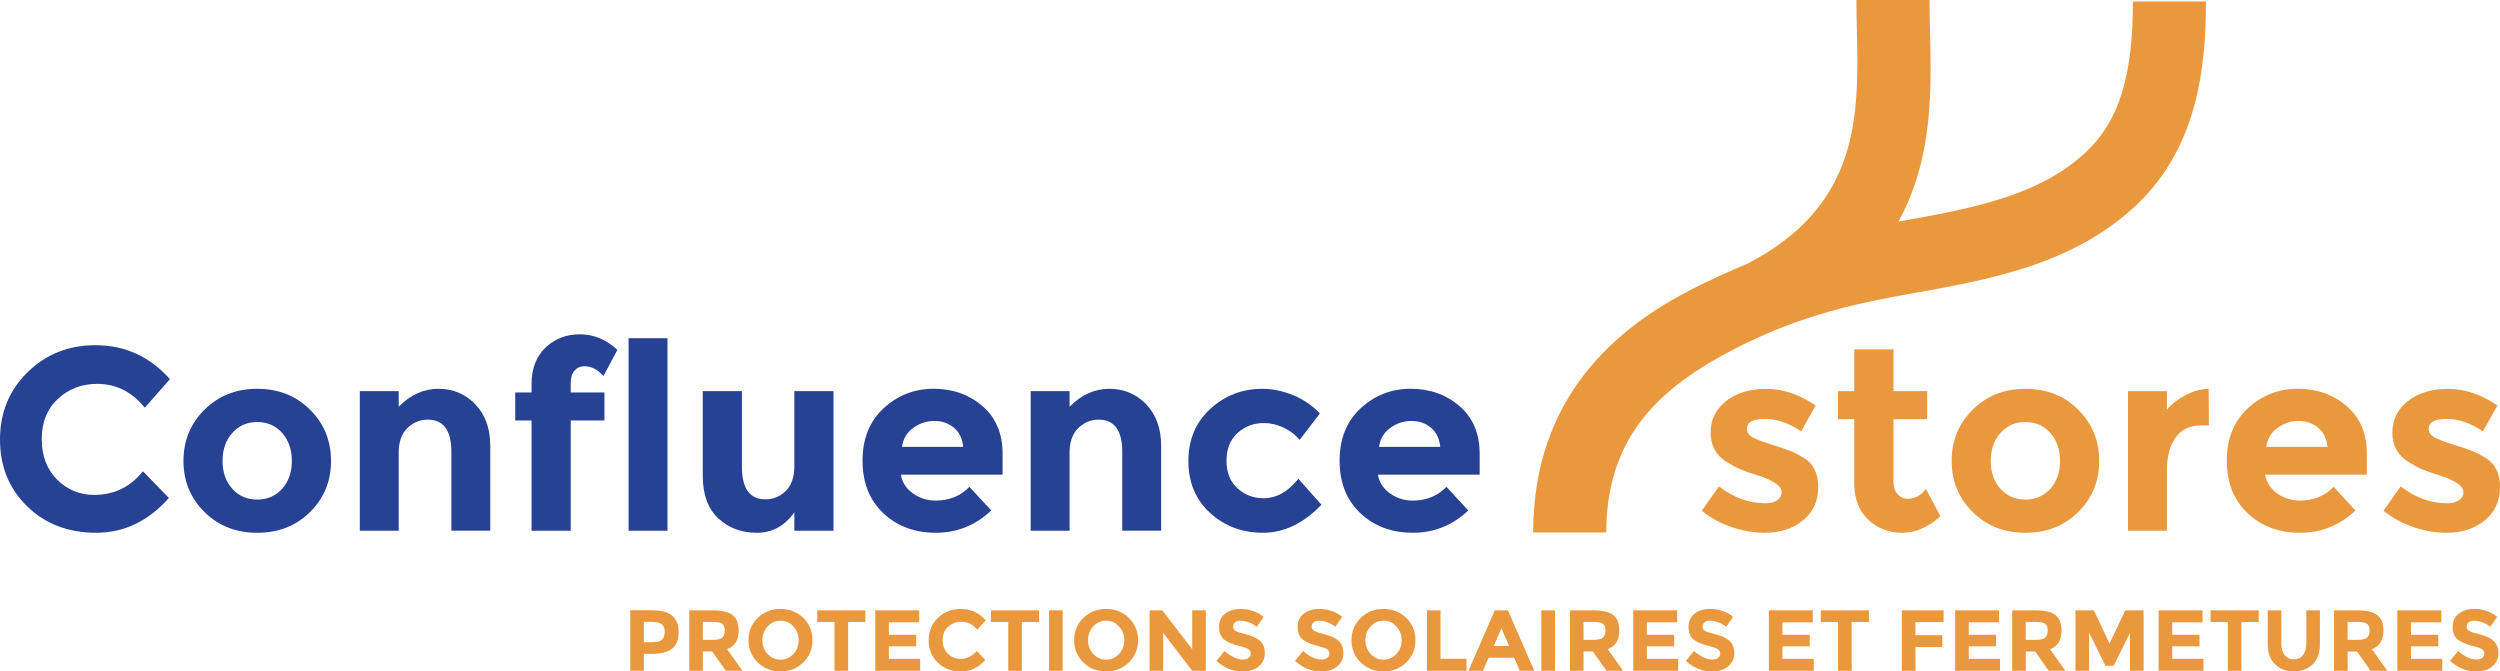
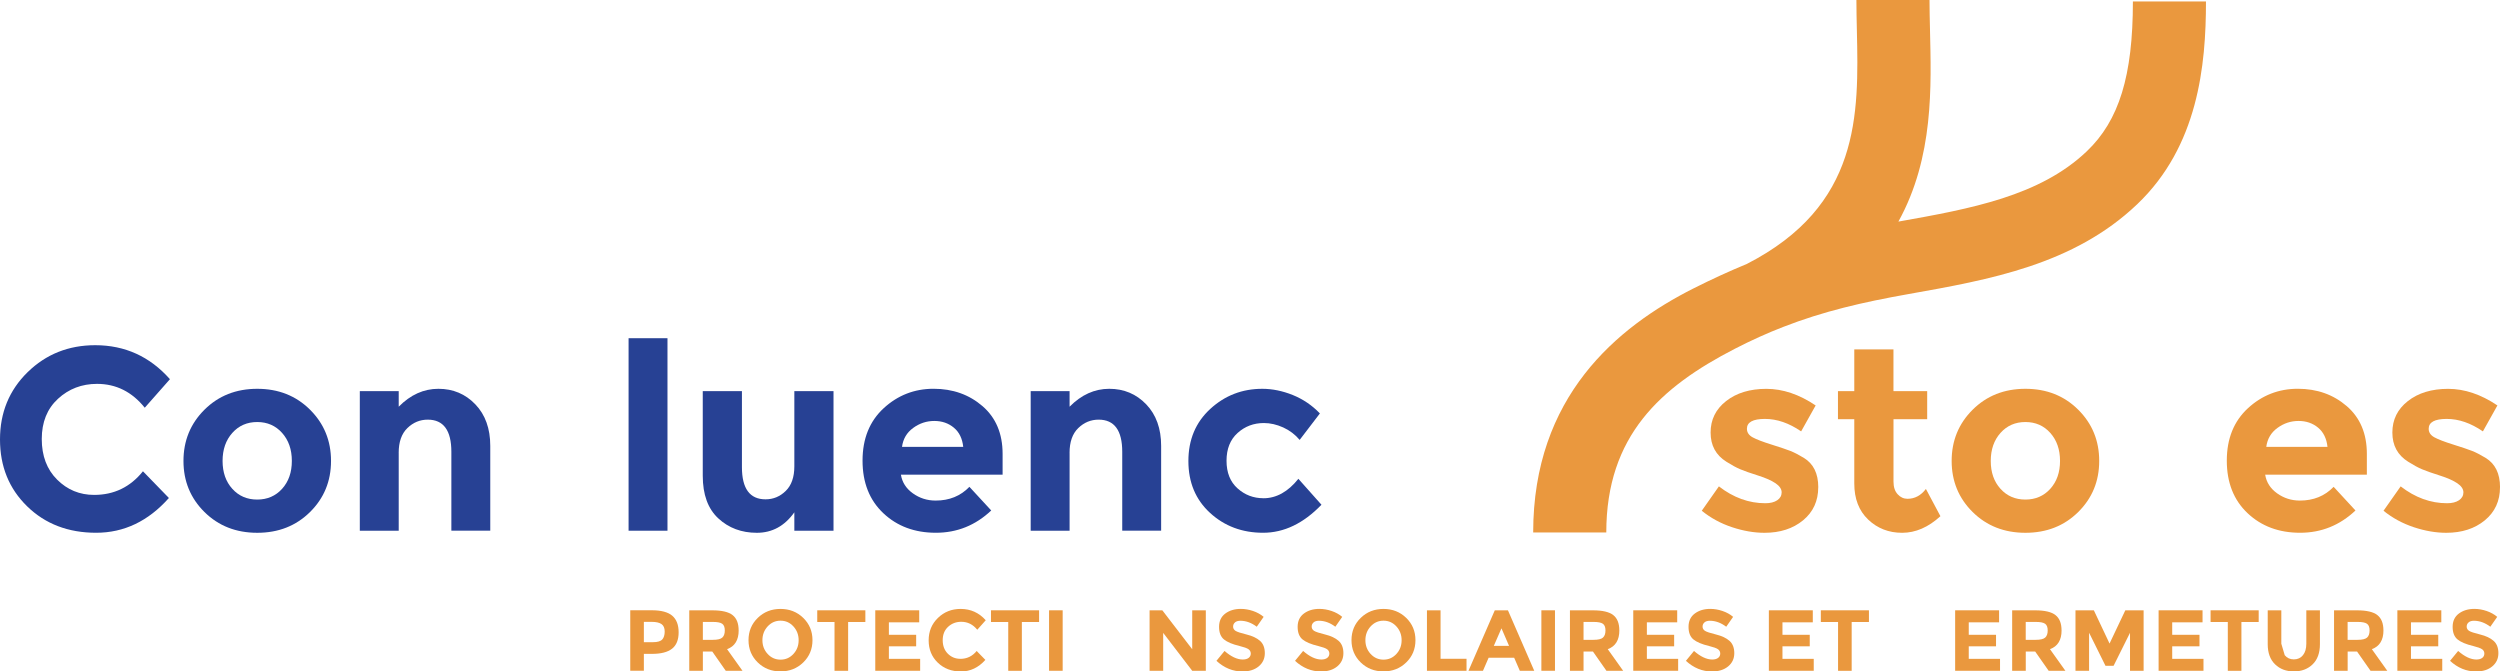
<svg xmlns="http://www.w3.org/2000/svg" id="Calque_2" viewBox="0 0 744.14 199.87">
  <defs>
    <style>.cls-1{fill:#ea983e;}.cls-2{fill:#274194;}</style>
  </defs>
  <g id="_1_-_copie">
    <g>
      <g>
        <path class="cls-2" d="M28.03,147.31c5.92,0,10.76-2.34,14.52-7.03l7.72,7.95c-6.13,6.9-13.35,10.35-21.66,10.35s-15.16-2.63-20.54-7.88c-5.38-5.25-8.07-11.88-8.07-19.88s2.74-14.68,8.22-20.04c5.48-5.35,12.19-8.03,20.12-8.03,8.85,0,16.27,3.37,22.24,10.12l-7.49,8.49c-3.81-4.74-8.55-7.1-14.21-7.1-4.53,0-8.4,1.48-11.62,4.44-3.22,2.96-4.83,6.95-4.83,11.97s1.52,9.05,4.56,12.08c3.04,3.04,6.72,4.56,11.04,4.56Z" />
        <path class="cls-2" d="M98.53,137.2c0,6.02-2.08,11.09-6.25,15.21-4.17,4.12-9.41,6.18-15.71,6.18s-11.54-2.06-15.71-6.18c-4.17-4.12-6.25-9.19-6.25-15.21s2.08-11.11,6.25-15.25c4.17-4.14,9.41-6.22,15.71-6.22s11.54,2.07,15.71,6.22c4.17,4.14,6.25,9.23,6.25,15.25Zm-32.28,0c0,3.4,.97,6.17,2.9,8.3,1.93,2.14,4.4,3.2,7.41,3.2s5.48-1.07,7.41-3.2c1.93-2.14,2.9-4.9,2.9-8.3s-.97-6.18-2.9-8.34c-1.93-2.16-4.4-3.24-7.41-3.24s-5.48,1.08-7.41,3.24c-1.93,2.16-2.9,4.94-2.9,8.34Z" />
        <path class="cls-2" d="M118.68,134.8v23.17h-11.58v-41.54h11.58v4.63c3.5-3.55,7.44-5.33,11.81-5.33s8.04,1.54,11,4.63c2.96,3.09,4.44,7.21,4.44,12.35v25.25h-11.58v-23.47c0-6.38-2.34-9.58-7.03-9.58-2.32,0-4.34,.84-6.06,2.51-1.73,1.67-2.59,4.13-2.59,7.37Z" />
-         <path class="cls-2" d="M169.88,114.03v2.78h10.04v8.34h-10.04v32.82h-11.66v-32.82h-4.86v-8.34h4.86v-2.55c0-4.53,1.38-8.12,4.13-10.77,2.75-2.65,6.18-3.98,10.27-3.98s7.81,1.54,11.16,4.63l-4.17,7.8c-1.7-1.96-3.58-2.93-5.64-2.93-1.18,0-2.16,.42-2.93,1.27-.77,.85-1.16,2.1-1.16,3.75Z" />
        <path class="cls-2" d="M198.68,157.97h-11.58v-57.3h11.58v57.3Z" />
        <path class="cls-2" d="M236.44,138.82v-22.39h11.66v41.54h-11.66v-5.48c-2.88,4.07-6.6,6.1-11.16,6.1s-8.38-1.43-11.47-4.29c-3.09-2.86-4.63-7.09-4.63-12.7v-25.17h11.66v22.62c0,6.38,2.34,9.58,7.03,9.58,2.32,0,4.32-.84,6.02-2.51,1.7-1.67,2.55-4.1,2.55-7.3Z" />
        <path class="cls-2" d="M295.05,151.94c-4.68,4.43-10.18,6.64-16.49,6.64s-11.52-1.94-15.64-5.83c-4.12-3.89-6.18-9.1-6.18-15.64s2.1-11.74,6.29-15.6c4.2-3.86,9.15-5.79,14.86-5.79s10.57,1.73,14.56,5.17c3.99,3.45,5.98,8.19,5.98,14.21v6.18h-30.27c.36,2.27,1.54,4.12,3.55,5.56,2.01,1.44,4.27,2.16,6.8,2.16,4.07,0,7.41-1.36,10.04-4.09l6.49,7.03Zm-11.12-24.63c-1.6-1.34-3.54-2.01-5.83-2.01s-4.39,.69-6.29,2.08c-1.91,1.39-3.01,3.27-3.32,5.64h18.22c-.26-2.47-1.18-4.38-2.78-5.71Z" />
        <path class="cls-2" d="M318.37,134.8v23.17h-11.58v-41.54h11.58v4.63c3.5-3.55,7.44-5.33,11.81-5.33s8.04,1.54,11,4.63c2.96,3.09,4.44,7.21,4.44,12.35v25.25h-11.58v-23.47c0-6.38-2.34-9.58-7.03-9.58-2.32,0-4.34,.84-6.06,2.51-1.73,1.67-2.59,4.13-2.59,7.37Z" />
        <path class="cls-2" d="M376.05,148.31c3.86,0,7.34-1.93,10.42-5.79l6.87,7.72c-5.35,5.56-11.15,8.34-17.37,8.34s-11.49-1.97-15.79-5.91c-4.3-3.94-6.45-9.08-6.45-15.44s2.17-11.53,6.52-15.52c4.35-3.99,9.51-5.98,15.48-5.98,2.98,0,6.01,.62,9.07,1.85,3.06,1.24,5.75,3.06,8.07,5.48l-6.02,7.88c-1.34-1.59-2.97-2.83-4.9-3.71-1.93-.87-3.85-1.31-5.75-1.31-3.04,0-5.65,.99-7.84,2.97-2.19,1.98-3.28,4.74-3.28,8.26s1.09,6.27,3.28,8.22c2.19,1.96,4.75,2.93,7.68,2.93Z" />
-         <path class="cls-2" d="M437.05,151.94c-4.68,4.43-10.18,6.64-16.49,6.64s-11.52-1.94-15.64-5.83c-4.12-3.89-6.18-9.1-6.18-15.64s2.1-11.74,6.29-15.6c4.2-3.86,9.15-5.79,14.86-5.79s10.57,1.73,14.56,5.17c3.99,3.45,5.98,8.19,5.98,14.21v6.18h-30.27c.36,2.27,1.54,4.12,3.55,5.56,2.01,1.44,4.27,2.16,6.79,2.16,4.07,0,7.41-1.36,10.04-4.09l6.49,7.03Zm-11.12-24.63c-1.6-1.34-3.54-2.01-5.83-2.01s-4.39,.69-6.29,2.08c-1.91,1.39-3.01,3.27-3.32,5.64h18.22c-.26-2.47-1.19-4.38-2.78-5.71Z" />
        <path class="cls-1" d="M541.21,145.03c0,4.09-1.51,7.37-4.52,9.85-3.01,2.47-6.83,3.71-11.47,3.71-3.09,0-6.31-.55-9.65-1.66-3.35-1.11-6.36-2.74-9.03-4.9l5.1-7.26c4.32,3.35,8.93,5.02,13.82,5.02,1.49,0,2.68-.3,3.55-.89,.87-.59,1.31-1.38,1.31-2.35s-.61-1.88-1.81-2.7c-1.21-.82-2.96-1.6-5.25-2.32-2.29-.72-4.04-1.34-5.25-1.85-1.21-.51-2.59-1.26-4.13-2.24-3.14-1.96-4.71-4.85-4.71-8.69s1.54-6.96,4.63-9.38c3.09-2.42,7.08-3.63,11.97-3.63s9.78,1.65,14.67,4.94l-4.32,7.72c-3.6-2.47-7.19-3.71-10.77-3.71s-5.37,.98-5.37,2.93c0,1.08,.57,1.93,1.7,2.55,1.13,.62,3.01,1.34,5.64,2.16,2.62,.82,4.49,1.46,5.6,1.89,1.11,.44,2.43,1.12,3.98,2.05,2.88,1.75,4.32,4.67,4.32,8.76Z" />
        <path class="cls-1" d="M563.61,124.76v18.61c0,1.6,.41,2.85,1.24,3.75,.82,.9,1.8,1.35,2.93,1.35,2.16,0,3.99-.98,5.48-2.93l4.32,8.11c-3.6,3.29-7.4,4.94-11.39,4.94s-7.36-1.31-10.12-3.94-4.13-6.2-4.13-10.73v-19.15h-4.86v-8.34h4.86v-12.43h11.66v12.43h10.04v8.34h-10.04Z" />
        <path class="cls-1" d="M624.84,137.2c0,6.02-2.08,11.09-6.25,15.21-4.17,4.12-9.41,6.18-15.71,6.18s-11.54-2.06-15.71-6.18c-4.17-4.12-6.25-9.19-6.25-15.21s2.08-11.11,6.25-15.25c4.17-4.14,9.41-6.22,15.71-6.22s11.54,2.07,15.71,6.22c4.17,4.14,6.25,9.23,6.25,15.25Zm-32.28,0c0,3.4,.96,6.17,2.9,8.3,1.93,2.14,4.4,3.2,7.41,3.2s5.48-1.07,7.41-3.2c1.93-2.14,2.9-4.9,2.9-8.3s-.97-6.18-2.9-8.34c-1.93-2.16-4.4-3.24-7.41-3.24s-5.48,1.08-7.41,3.24-2.9,4.94-2.9,8.34Z" />
-         <path class="cls-1" d="M655.26,126.62c-3.45,0-6.02,1.22-7.72,3.67-1.7,2.45-2.55,5.68-2.55,9.69v17.99h-11.58v-41.54h11.58v5.48c1.49-1.7,3.36-3.14,5.6-4.32,2.24-1.18,4.52-1.8,6.83-1.85l.08,10.89h-2.24Z" />
        <path class="cls-1" d="M701.13,151.94c-4.68,4.43-10.18,6.64-16.49,6.64s-11.52-1.94-15.64-5.83c-4.12-3.89-6.18-9.1-6.18-15.64s2.1-11.74,6.29-15.6c4.2-3.86,9.15-5.79,14.86-5.79s10.57,1.73,14.56,5.17c3.99,3.45,5.98,8.19,5.98,14.21v6.18h-30.27c.36,2.27,1.54,4.12,3.55,5.56,2.01,1.44,4.27,2.16,6.79,2.16,4.07,0,7.41-1.36,10.04-4.09l6.49,7.03Zm-11.12-24.63c-1.6-1.34-3.54-2.01-5.83-2.01s-4.39,.69-6.29,2.08c-1.91,1.39-3.01,3.27-3.32,5.64h18.22c-.26-2.47-1.19-4.38-2.78-5.71Z" />
        <path class="cls-1" d="M744.14,145.03c0,4.09-1.51,7.37-4.52,9.85-3.01,2.47-6.83,3.71-11.47,3.71-3.09,0-6.31-.55-9.65-1.66-3.35-1.11-6.36-2.74-9.03-4.9l5.1-7.26c4.32,3.35,8.93,5.02,13.82,5.02,1.49,0,2.68-.3,3.55-.89,.87-.59,1.31-1.38,1.31-2.35s-.61-1.88-1.81-2.7c-1.21-.82-2.96-1.6-5.25-2.32-2.29-.72-4.04-1.34-5.25-1.85-1.21-.51-2.59-1.26-4.13-2.24-3.14-1.96-4.71-4.85-4.71-8.69s1.54-6.96,4.63-9.38c3.09-2.42,7.08-3.63,11.97-3.63s9.78,1.65,14.67,4.94l-4.32,7.72c-3.6-2.47-7.19-3.71-10.77-3.71s-5.37,.98-5.37,2.93c0,1.08,.57,1.93,1.7,2.55,1.13,.62,3.01,1.34,5.64,2.16,2.62,.82,4.49,1.46,5.6,1.89,1.11,.44,2.43,1.12,3.98,2.05,2.88,1.75,4.32,4.67,4.32,8.76Z" />
      </g>
      <path class="cls-1" d="M634.87,.44c0,22.11-4.11,35.45-13.74,44.61-13.98,13.31-34.4,17.06-56.06,20.91,10.6-19.2,9.78-40.32,9.4-57.33-.07-2.96-.14-5.85-.14-8.64h-21.76c0,2.94,.07,6,.14,9.13,.57,25.05,1.04,52.11-32.76,69.45-5.08,2.09-10.31,4.48-15.81,7.25-22.95,11.56-47.78,32.31-47.78,72.68h21.76c0-28.81,16.21-43.31,38.2-54.65,4.98-2.57,9.75-4.71,14.48-6.55h0s0,0,.01,0c11.89-4.63,23.48-7.32,37.27-9.77,24.16-4.29,49.14-8.73,68.04-26.71,18.17-17.29,20.5-41.35,20.5-60.38h-21.76Z" />
      <g>
        <path class="cls-1" d="M200.09,183.27c1.27,1.07,1.91,2.72,1.91,4.94s-.65,3.85-1.96,4.88c-1.31,1.03-3.3,1.54-5.98,1.54h-2.41v5.02h-4.05v-18h6.41c2.78,0,4.81,.54,6.08,1.61Zm-2.97,7.08c.48-.54,.73-1.33,.73-2.37s-.32-1.78-.95-2.22c-.63-.44-1.61-.66-2.94-.66h-2.31v6.05h2.72c1.35,0,2.27-.27,2.75-.81Z" />
        <path class="cls-1" d="M219.87,187.64c0,2.88-1.15,4.75-3.45,5.59l4.59,6.44h-4.98l-4.02-5.74h-2.8v5.74h-4.05v-18h6.87c2.82,0,4.83,.47,6.03,1.42,1.2,.94,1.8,2.46,1.8,4.56Zm-4.88,2.14c.5-.45,.75-1.15,.75-2.12s-.26-1.64-.78-2c-.52-.36-1.43-.54-2.72-.54h-3.03v5.33h2.96c1.38,0,2.33-.22,2.83-.67Z" />
        <path class="cls-1" d="M239.09,197.18c-1.83,1.78-4.09,2.67-6.77,2.67s-4.94-.89-6.77-2.67c-1.83-1.78-2.75-3.99-2.75-6.63s.92-4.85,2.75-6.63c1.83-1.78,4.09-2.67,6.77-2.67s4.94,.89,6.77,2.67c1.83,1.78,2.75,3.99,2.75,6.63s-.92,4.85-2.75,6.63Zm-1.37-6.62c0-1.6-.52-2.97-1.56-4.11-1.04-1.13-2.31-1.7-3.83-1.7s-2.79,.57-3.83,1.7c-1.04,1.13-1.56,2.5-1.56,4.11s.52,2.97,1.56,4.1c1.04,1.12,2.31,1.69,3.83,1.69s2.79-.56,3.83-1.69c1.04-1.12,1.56-2.49,1.56-4.1Z" />
        <path class="cls-1" d="M252.45,185.14v14.53h-4.05v-14.53h-5.14v-3.48h14.32v3.48h-5.14Z" />
        <path class="cls-1" d="M273.61,181.66v3.58h-9.03v3.71h8.12v3.43h-8.12v3.73h9.31v3.55h-13.36v-18h13.07Z" />
        <path class="cls-1" d="M285.83,196.11c1.99,0,3.61-.78,4.88-2.34l2.59,2.65c-2.06,2.3-4.48,3.45-7.27,3.45s-5.09-.88-6.9-2.63c-1.81-1.75-2.71-3.96-2.71-6.63s.92-4.9,2.76-6.68c1.84-1.79,4.09-2.68,6.76-2.68,2.97,0,5.46,1.12,7.47,3.37l-2.52,2.83c-1.28-1.58-2.87-2.37-4.77-2.37-1.52,0-2.82,.49-3.9,1.48s-1.62,2.32-1.62,3.99,.51,3.02,1.53,4.03c1.02,1.01,2.26,1.52,3.71,1.52Z" />
        <path class="cls-1" d="M304.16,185.14v14.53h-4.05v-14.53h-5.14v-3.48h14.32v3.48h-5.14Z" />
        <path class="cls-1" d="M312.26,181.66h4.05v18h-4.05v-18Z" />
-         <path class="cls-1" d="M336.01,197.18c-1.83,1.78-4.09,2.67-6.77,2.67s-4.94-.89-6.77-2.67c-1.83-1.78-2.75-3.99-2.75-6.63s.92-4.85,2.75-6.63c1.83-1.78,4.09-2.67,6.77-2.67s4.94,.89,6.77,2.67c1.83,1.78,2.75,3.99,2.75,6.63s-.92,4.85-2.75,6.63Zm-1.37-6.62c0-1.6-.52-2.97-1.56-4.11-1.04-1.13-2.31-1.7-3.83-1.7s-2.79,.57-3.83,1.7c-1.04,1.13-1.56,2.5-1.56,4.11s.52,2.97,1.56,4.1c1.04,1.12,2.31,1.69,3.83,1.69s2.79-.56,3.83-1.69c1.04-1.12,1.56-2.49,1.56-4.1Z" />
        <path class="cls-1" d="M354.87,181.66h4.05v18h-4.05l-8.64-11.28v11.28h-4.05v-18h3.79l8.9,11.59v-11.59Z" />
        <path class="cls-1" d="M367.62,185.26c-.39,.32-.58,.74-.58,1.26s.24,.94,.71,1.25c.48,.31,1.57,.67,3.29,1.09,1.72,.42,3.06,1.05,4.01,1.89,.95,.84,1.43,2.07,1.43,3.68s-.61,2.92-1.83,3.93c-1.22,1-2.82,1.51-4.81,1.51-2.87,0-5.46-1.06-7.76-3.17l2.41-2.94c1.95,1.7,3.76,2.55,5.42,2.55,.74,0,1.33-.16,1.75-.48,.42-.32,.64-.75,.64-1.29s-.23-.97-.67-1.29c-.45-.32-1.34-.64-2.67-.97-2.11-.5-3.65-1.15-4.63-1.94-.98-.8-1.47-2.05-1.47-3.76s.62-3.03,1.85-3.95c1.24-.93,2.78-1.39,4.63-1.39,1.21,0,2.42,.21,3.63,.62,1.21,.41,2.27,1,3.16,1.75l-2.05,2.94c-1.57-1.18-3.2-1.78-4.88-1.78-.67,0-1.21,.16-1.6,.48Z" />
        <path class="cls-1" d="M391.01,185.26c-.39,.32-.58,.74-.58,1.26s.24,.94,.71,1.25c.48,.31,1.57,.67,3.29,1.09,1.72,.42,3.06,1.05,4.01,1.89,.95,.84,1.43,2.07,1.43,3.68s-.61,2.92-1.83,3.93c-1.22,1-2.82,1.51-4.81,1.51-2.87,0-5.46-1.06-7.76-3.17l2.41-2.94c1.95,1.7,3.76,2.55,5.42,2.55,.74,0,1.33-.16,1.75-.48,.42-.32,.64-.75,.64-1.29s-.23-.97-.67-1.29c-.45-.32-1.34-.64-2.67-.97-2.11-.5-3.65-1.15-4.63-1.94-.98-.8-1.47-2.05-1.47-3.76s.62-3.03,1.85-3.95c1.24-.93,2.78-1.39,4.63-1.39,1.21,0,2.42,.21,3.63,.62,1.21,.41,2.27,1,3.16,1.75l-2.05,2.94c-1.57-1.18-3.2-1.78-4.88-1.78-.67,0-1.21,.16-1.6,.48Z" />
        <path class="cls-1" d="M418.57,197.18c-1.83,1.78-4.09,2.67-6.77,2.67s-4.94-.89-6.77-2.67c-1.83-1.78-2.75-3.99-2.75-6.63s.92-4.85,2.75-6.63c1.83-1.78,4.09-2.67,6.77-2.67s4.94,.89,6.77,2.67c1.83,1.78,2.75,3.99,2.75,6.63s-.92,4.85-2.75,6.63Zm-1.37-6.62c0-1.6-.52-2.97-1.56-4.11-1.04-1.13-2.31-1.7-3.83-1.7s-2.79,.57-3.83,1.7c-1.04,1.13-1.56,2.5-1.56,4.11s.52,2.97,1.56,4.1c1.04,1.12,2.31,1.69,3.83,1.69s2.79-.56,3.83-1.69c1.04-1.12,1.56-2.49,1.56-4.1Z" />
        <path class="cls-1" d="M424.74,199.67v-18h4.05v14.42h7.73v3.58h-11.78Z" />
        <path class="cls-1" d="M452.39,199.67l-1.69-3.89h-7.6l-1.69,3.89h-4.31l7.83-18h3.92l7.83,18h-4.31Zm-5.47-12.65l-2.28,5.23h4.54l-2.26-5.23Z" />
        <path class="cls-1" d="M458.8,181.66h4.05v18h-4.05v-18Z" />
        <path class="cls-1" d="M482.01,187.64c0,2.88-1.15,4.75-3.45,5.59l4.59,6.44h-4.98l-4.02-5.74h-2.8v5.74h-4.05v-18h6.87c2.82,0,4.83,.47,6.03,1.42,1.2,.94,1.8,2.46,1.8,4.56Zm-4.88,2.14c.5-.45,.75-1.15,.75-2.12s-.26-1.64-.78-2c-.52-.36-1.43-.54-2.72-.54h-3.03v5.33h2.96c1.38,0,2.33-.22,2.83-.67Z" />
        <path class="cls-1" d="M499.23,181.66v3.58h-9.03v3.71h8.12v3.43h-8.12v3.73h9.31v3.55h-13.36v-18h13.07Z" />
        <path class="cls-1" d="M507.36,185.26c-.39,.32-.58,.74-.58,1.26s.24,.94,.71,1.25c.48,.31,1.57,.67,3.29,1.09,1.72,.42,3.06,1.05,4.01,1.89,.95,.84,1.43,2.07,1.43,3.68s-.61,2.92-1.83,3.93c-1.22,1-2.82,1.51-4.81,1.51-2.87,0-5.46-1.06-7.76-3.17l2.41-2.94c1.95,1.7,3.76,2.55,5.42,2.55,.74,0,1.33-.16,1.75-.48,.42-.32,.64-.75,.64-1.29s-.23-.97-.67-1.29c-.45-.32-1.34-.64-2.67-.97-2.11-.5-3.65-1.15-4.63-1.94-.98-.8-1.47-2.05-1.47-3.76s.62-3.03,1.85-3.95c1.24-.93,2.78-1.39,4.63-1.39,1.21,0,2.42,.21,3.63,.62,1.21,.41,2.27,1,3.16,1.75l-2.05,2.94c-1.57-1.18-3.2-1.78-4.88-1.78-.67,0-1.21,.16-1.6,.48Z" />
        <path class="cls-1" d="M539.59,181.66v3.58h-9.03v3.71h8.12v3.43h-8.12v3.73h9.31v3.55h-13.36v-18h13.07Z" />
        <path class="cls-1" d="M551.16,185.14v14.53h-4.05v-14.53h-5.13v-3.48h14.32v3.48h-5.13Z" />
-         <path class="cls-1" d="M578.54,181.66v3.53h-8.4v3.89h7.99v3.53h-7.99v7.06h-4.05v-18h12.45Z" />
        <path class="cls-1" d="M595.04,181.66v3.58h-9.03v3.71h8.12v3.43h-8.12v3.73h9.31v3.55h-13.36v-18h13.07Z" />
        <path class="cls-1" d="M613.64,187.64c0,2.88-1.15,4.75-3.45,5.59l4.59,6.44h-4.98l-4.02-5.74h-2.8v5.74h-4.05v-18h6.87c2.82,0,4.83,.47,6.03,1.42,1.2,.94,1.8,2.46,1.8,4.56Zm-4.88,2.14c.5-.45,.75-1.15,.75-2.12s-.26-1.64-.78-2c-.52-.36-1.43-.54-2.72-.54h-3.04v5.33h2.96c1.38,0,2.33-.22,2.83-.67Z" />
        <path class="cls-1" d="M634.02,188.34l-4.9,9.84h-2.41l-4.88-9.84v11.33h-4.05v-18h5.47l4.67,9.89,4.69-9.89h5.45v18h-4.05v-11.33Z" />
        <path class="cls-1" d="M655.6,181.66v3.58h-9.03v3.71h8.12v3.43h-8.12v3.73h9.31v3.55h-13.36v-18h13.07Z" />
        <path class="cls-1" d="M667.17,185.14v14.53h-4.05v-14.53h-5.13v-3.48h14.32v3.48h-5.13Z" />
-         <path class="cls-1" d="M680.06,195.02c.67,.83,1.58,1.25,2.72,1.25s2.04-.42,2.71-1.25c.67-.83,1-1.97,1-3.41v-9.94h4.05v10.07c0,2.61-.73,4.61-2.18,6.01-1.45,1.4-3.31,2.1-5.58,2.1s-4.13-.7-5.59-2.11c-1.46-1.41-2.19-3.41-2.19-6v-10.07h4.05v9.94c0,1.44,.34,2.58,1.01,3.41Z" />
+         <path class="cls-1" d="M680.06,195.02c.67,.83,1.58,1.25,2.72,1.25s2.04-.42,2.71-1.25c.67-.83,1-1.97,1-3.41v-9.94h4.05v10.07c0,2.61-.73,4.61-2.18,6.01-1.45,1.4-3.31,2.1-5.58,2.1s-4.13-.7-5.59-2.11c-1.46-1.41-2.19-3.41-2.19-6v-10.07h4.05v9.94Z" />
        <path class="cls-1" d="M709.45,187.64c0,2.88-1.15,4.75-3.45,5.59l4.59,6.44h-4.98l-4.02-5.74h-2.8v5.74h-4.05v-18h6.87c2.82,0,4.83,.47,6.03,1.42,1.2,.94,1.8,2.46,1.8,4.56Zm-4.88,2.14c.5-.45,.75-1.15,.75-2.12s-.26-1.64-.78-2c-.52-.36-1.43-.54-2.72-.54h-3.04v5.33h2.96c1.38,0,2.33-.22,2.83-.67Z" />
        <path class="cls-1" d="M726.67,181.66v3.58h-9.03v3.71h8.12v3.43h-8.12v3.73h9.31v3.55h-13.36v-18h13.07Z" />
        <path class="cls-1" d="M734.8,185.26c-.39,.32-.58,.74-.58,1.26s.24,.94,.71,1.25,1.57,.67,3.29,1.09c1.72,.42,3.06,1.05,4.01,1.89,.95,.84,1.43,2.07,1.43,3.68s-.61,2.92-1.83,3.93-2.82,1.51-4.81,1.51c-2.87,0-5.46-1.06-7.75-3.17l2.41-2.94c1.95,1.7,3.76,2.55,5.42,2.55,.74,0,1.33-.16,1.75-.48,.42-.32,.63-.75,.63-1.29s-.22-.97-.67-1.29c-.45-.32-1.34-.64-2.67-.97-2.11-.5-3.65-1.15-4.63-1.94-.98-.8-1.47-2.05-1.47-3.76s.62-3.03,1.85-3.95,2.78-1.39,4.63-1.39c1.21,0,2.42,.21,3.63,.62,1.21,.41,2.26,1,3.16,1.75l-2.05,2.94c-1.57-1.18-3.2-1.78-4.88-1.78-.67,0-1.21,.16-1.59,.48Z" />
      </g>
    </g>
  </g>
</svg>